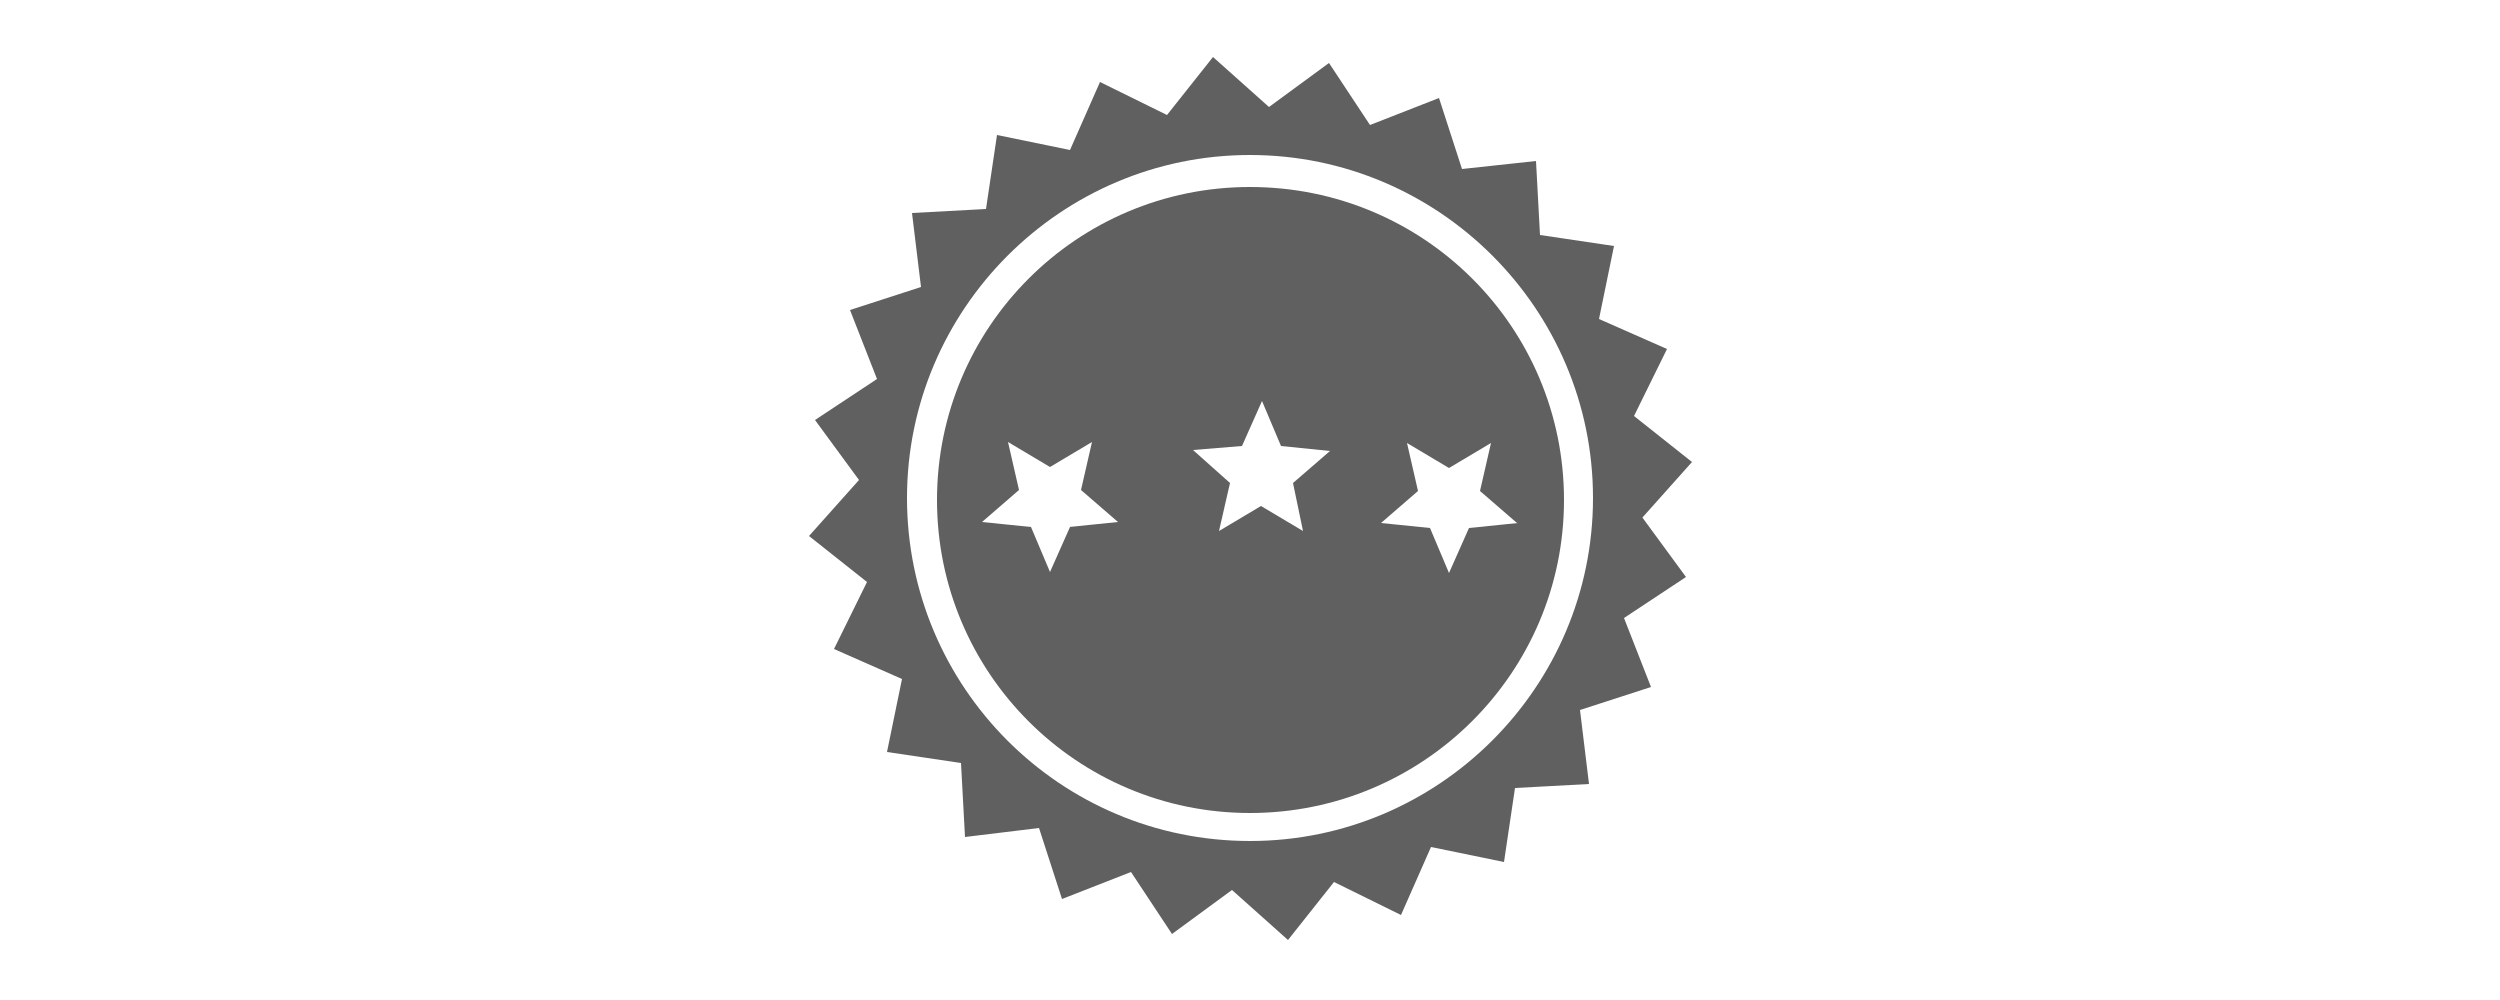
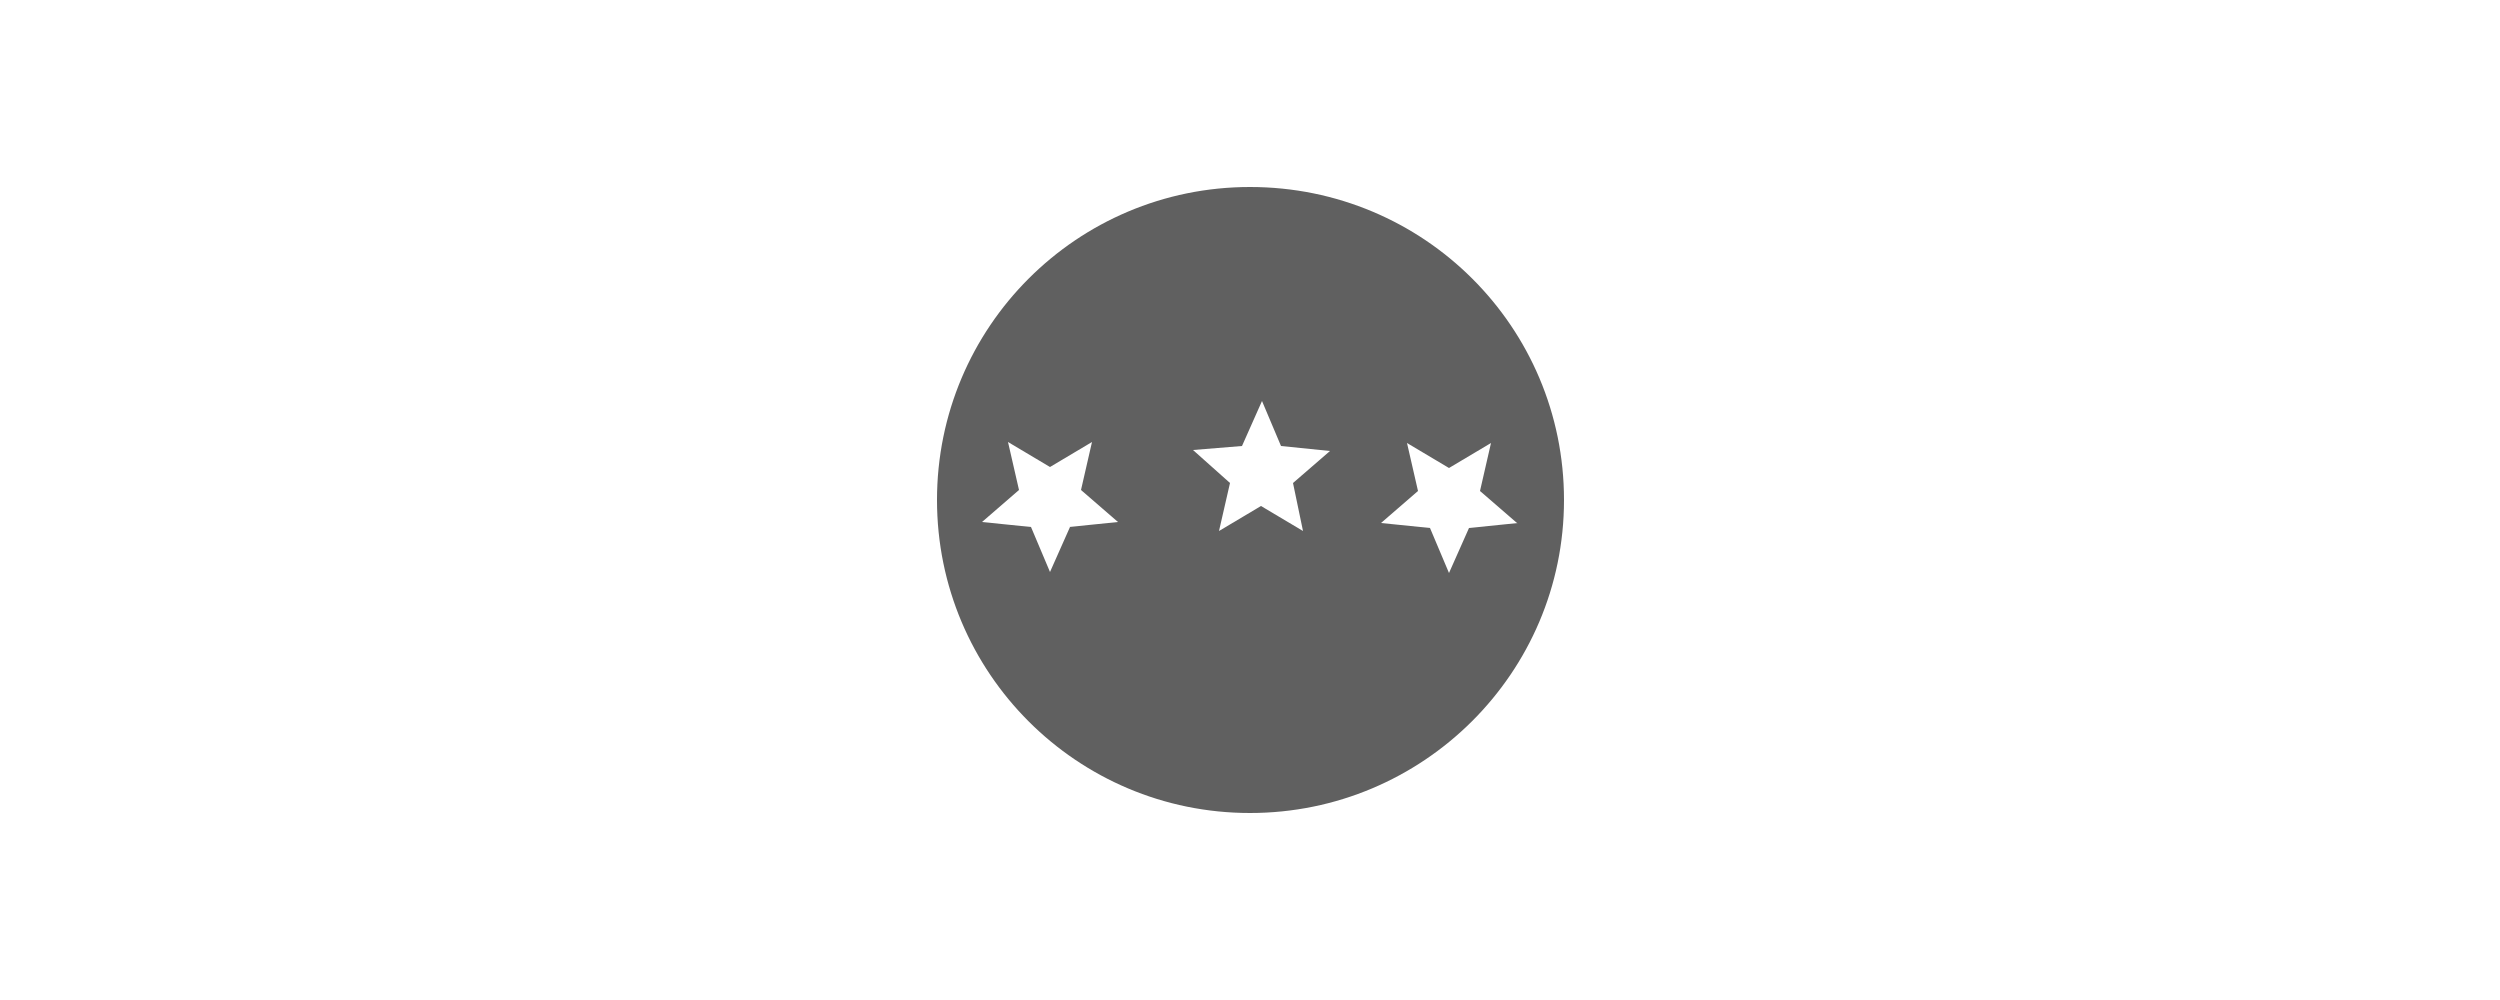
<svg xmlns="http://www.w3.org/2000/svg" id="Capa_1" data-name="Capa 1" version="1.1" viewBox="0 0 250 100">
  <defs>
    <style>
      .cls-1 {
        fill: #606060;
        stroke-width: 0px;
      }
    </style>
  </defs>
-   <path class="cls-1" d="M164.2,51.8l5-5.6-5.8-4.6,3.3-6.7-6.8-3,1.5-7.3-7.4-1.1-.4-7.4-7.4.8-2.3-7.1-6.9,2.7-4.1-6.2-6,4.4-5.6-5-4.6,5.8-6.7-3.3-3,6.8-7.3-1.5-1.1,7.4-7.4.4.9,7.4-7.1,2.3,2.7,6.9-6.2,4.1,4.4,6-5,5.6,5.8,4.6-3.3,6.7,6.8,3-1.5,7.3,7.4,1.1.4,7.4,7.4-.9,2.3,7.1,6.9-2.7,4.1,6.2,6-4.4,5.6,5,4.6-5.8,6.7,3.3,3-6.8,7.3,1.5,1.1-7.4,7.4-.4-.9-7.4,7.1-2.3-2.7-6.9,6.2-4.1-4.4-6ZM125,84.1c-19,0-34.3-15.4-34.3-34.3s15.4-34.3,34.3-34.3,34.3,15.4,34.3,34.3-15.4,34.3-34.3,34.3Z" />
  <path class="cls-1" d="M125,18.7c-17.3,0-31.3,14-31.3,31.3s14,31.3,31.3,31.3,31.4-14,31.4-31.3-14-31.3-31.4-31.3ZM107,52.7l-2,4.5-1.9-4.5-4.9-.5,3.7-3.2-1.1-4.8,4.2,2.5,4.2-2.5-1.1,4.8,3.7,3.2-4.9.5ZM130.3,53.1l-4.2-2.5-4.2,2.5,1.1-4.8-3.7-3.3,4.9-.4,2-4.5,1.9,4.5,4.9.5-3.7,3.2,1,4.8ZM151.8,52.3l-4.9.5-2,4.5-1.9-4.5-4.9-.5,3.7-3.2-1.1-4.8,4.2,2.5,4.2-2.5-1.1,4.8,3.7,3.2Z" />
</svg>